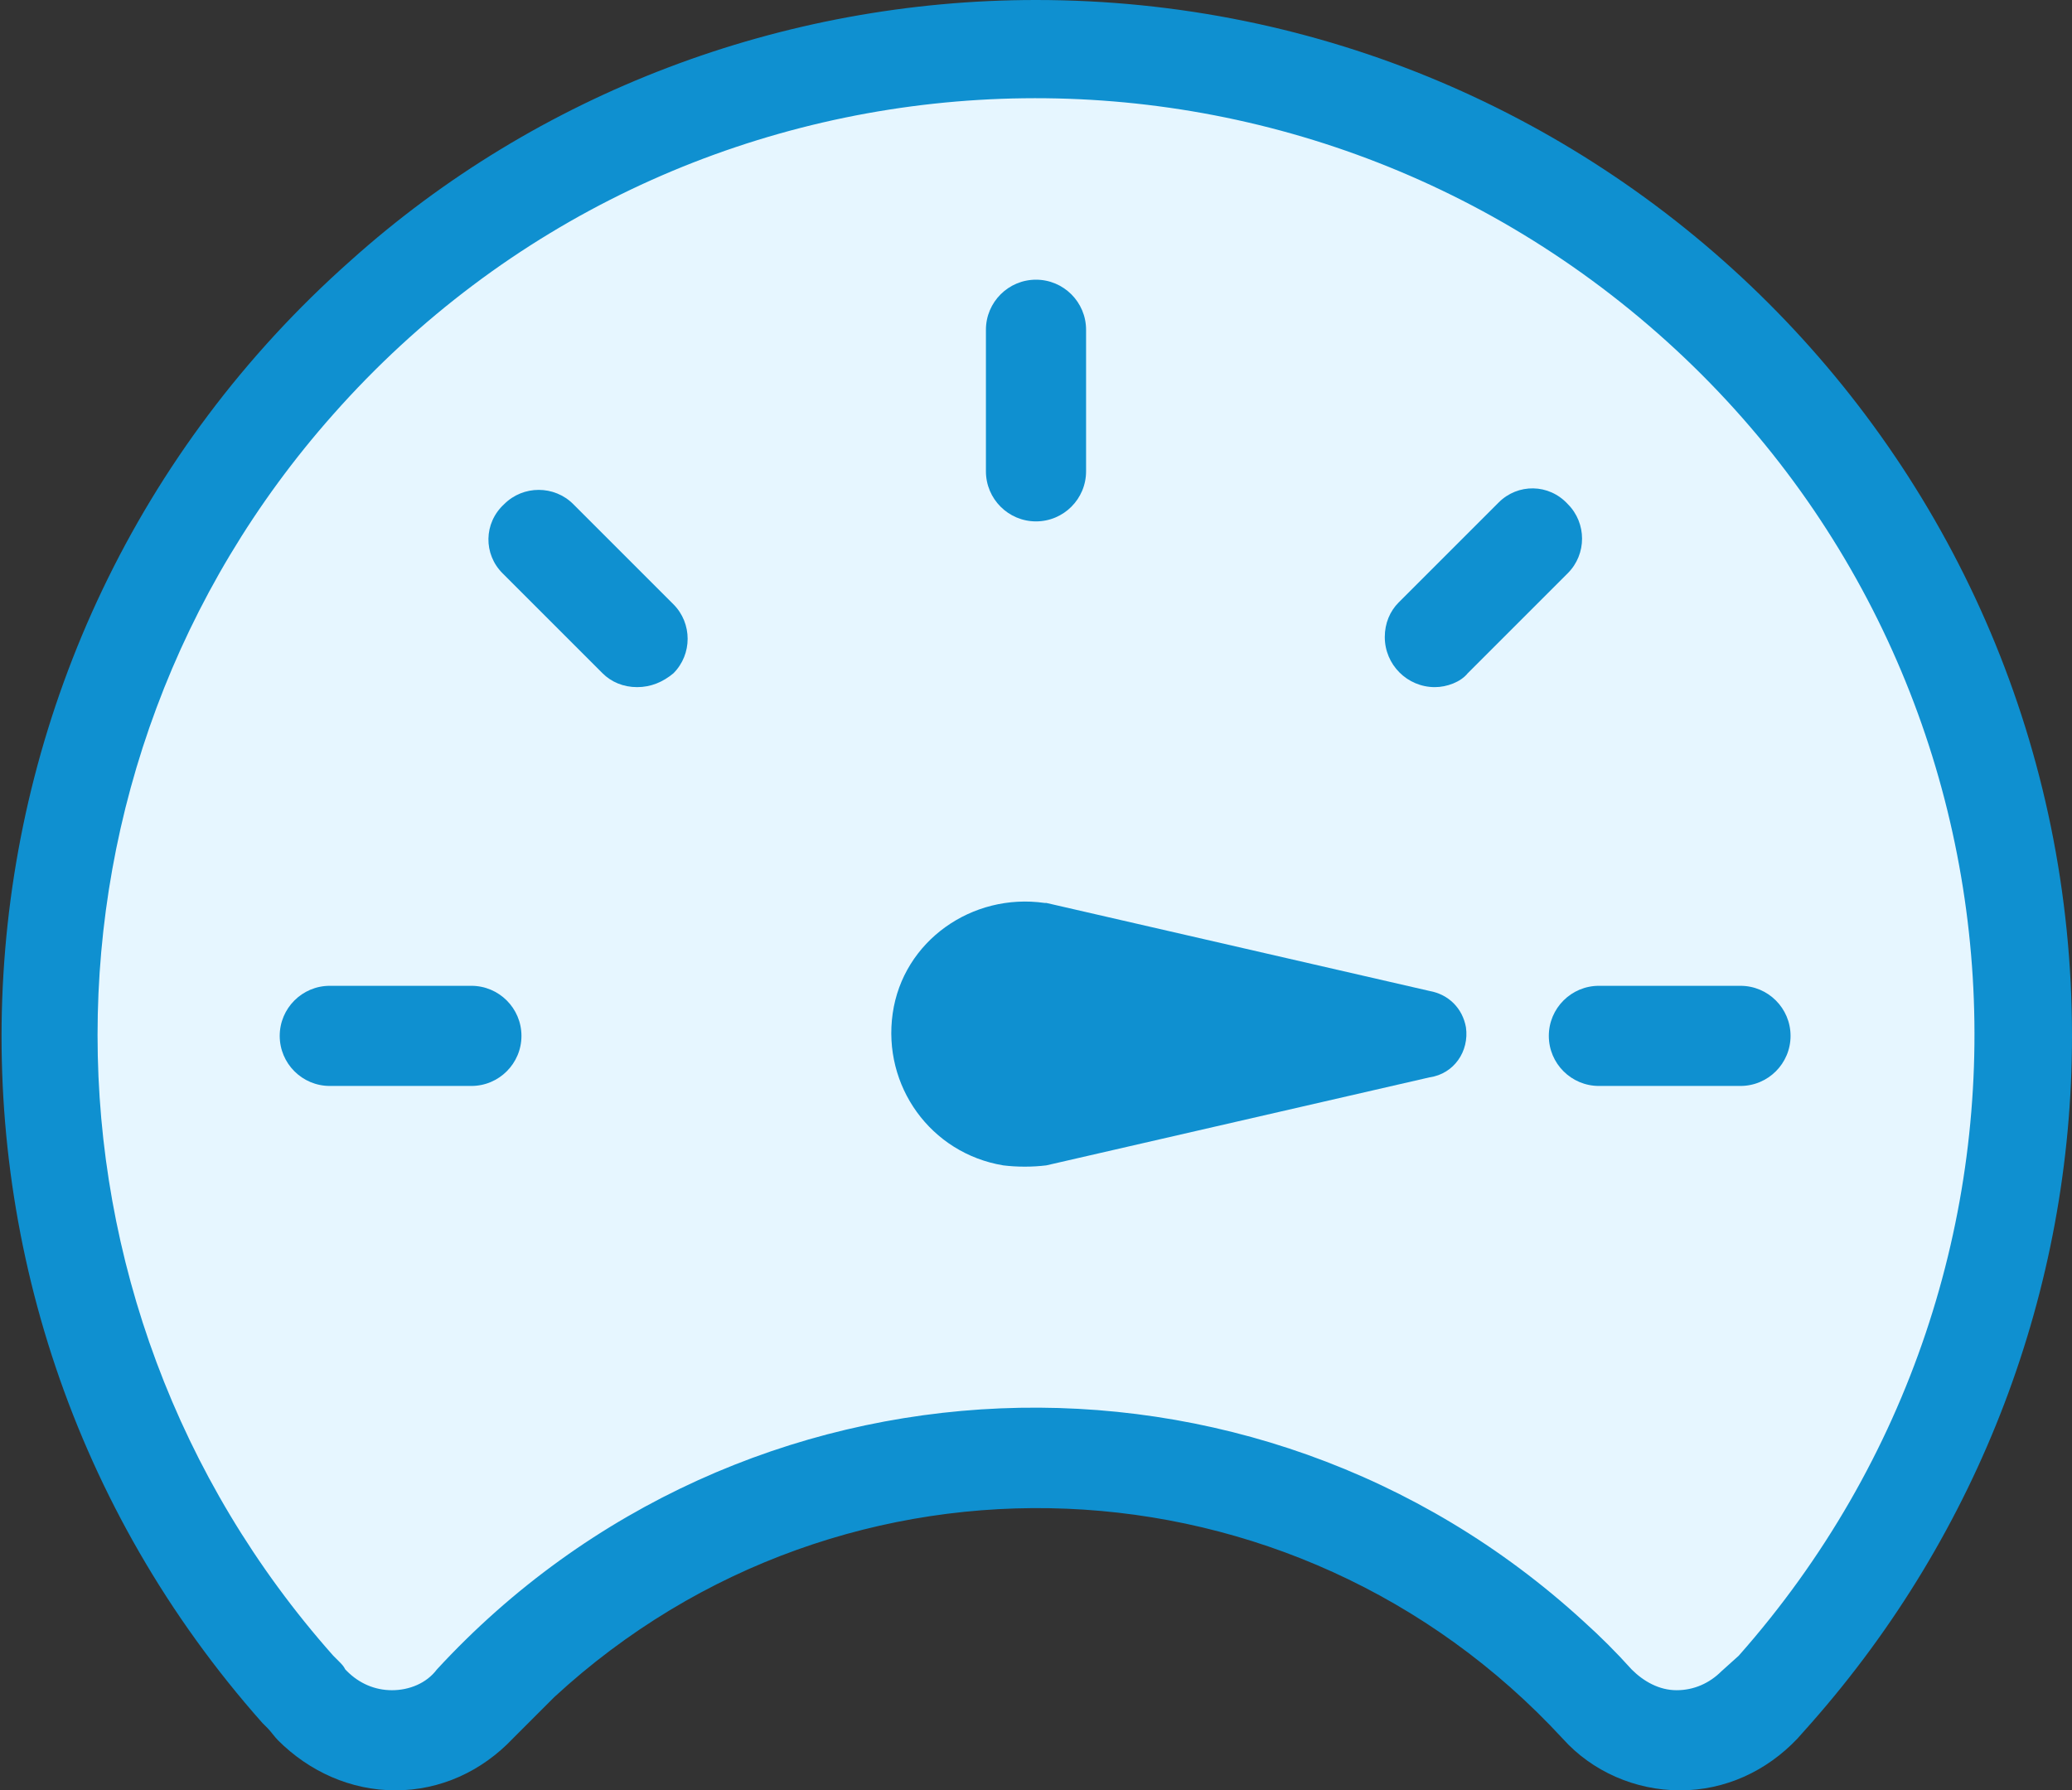
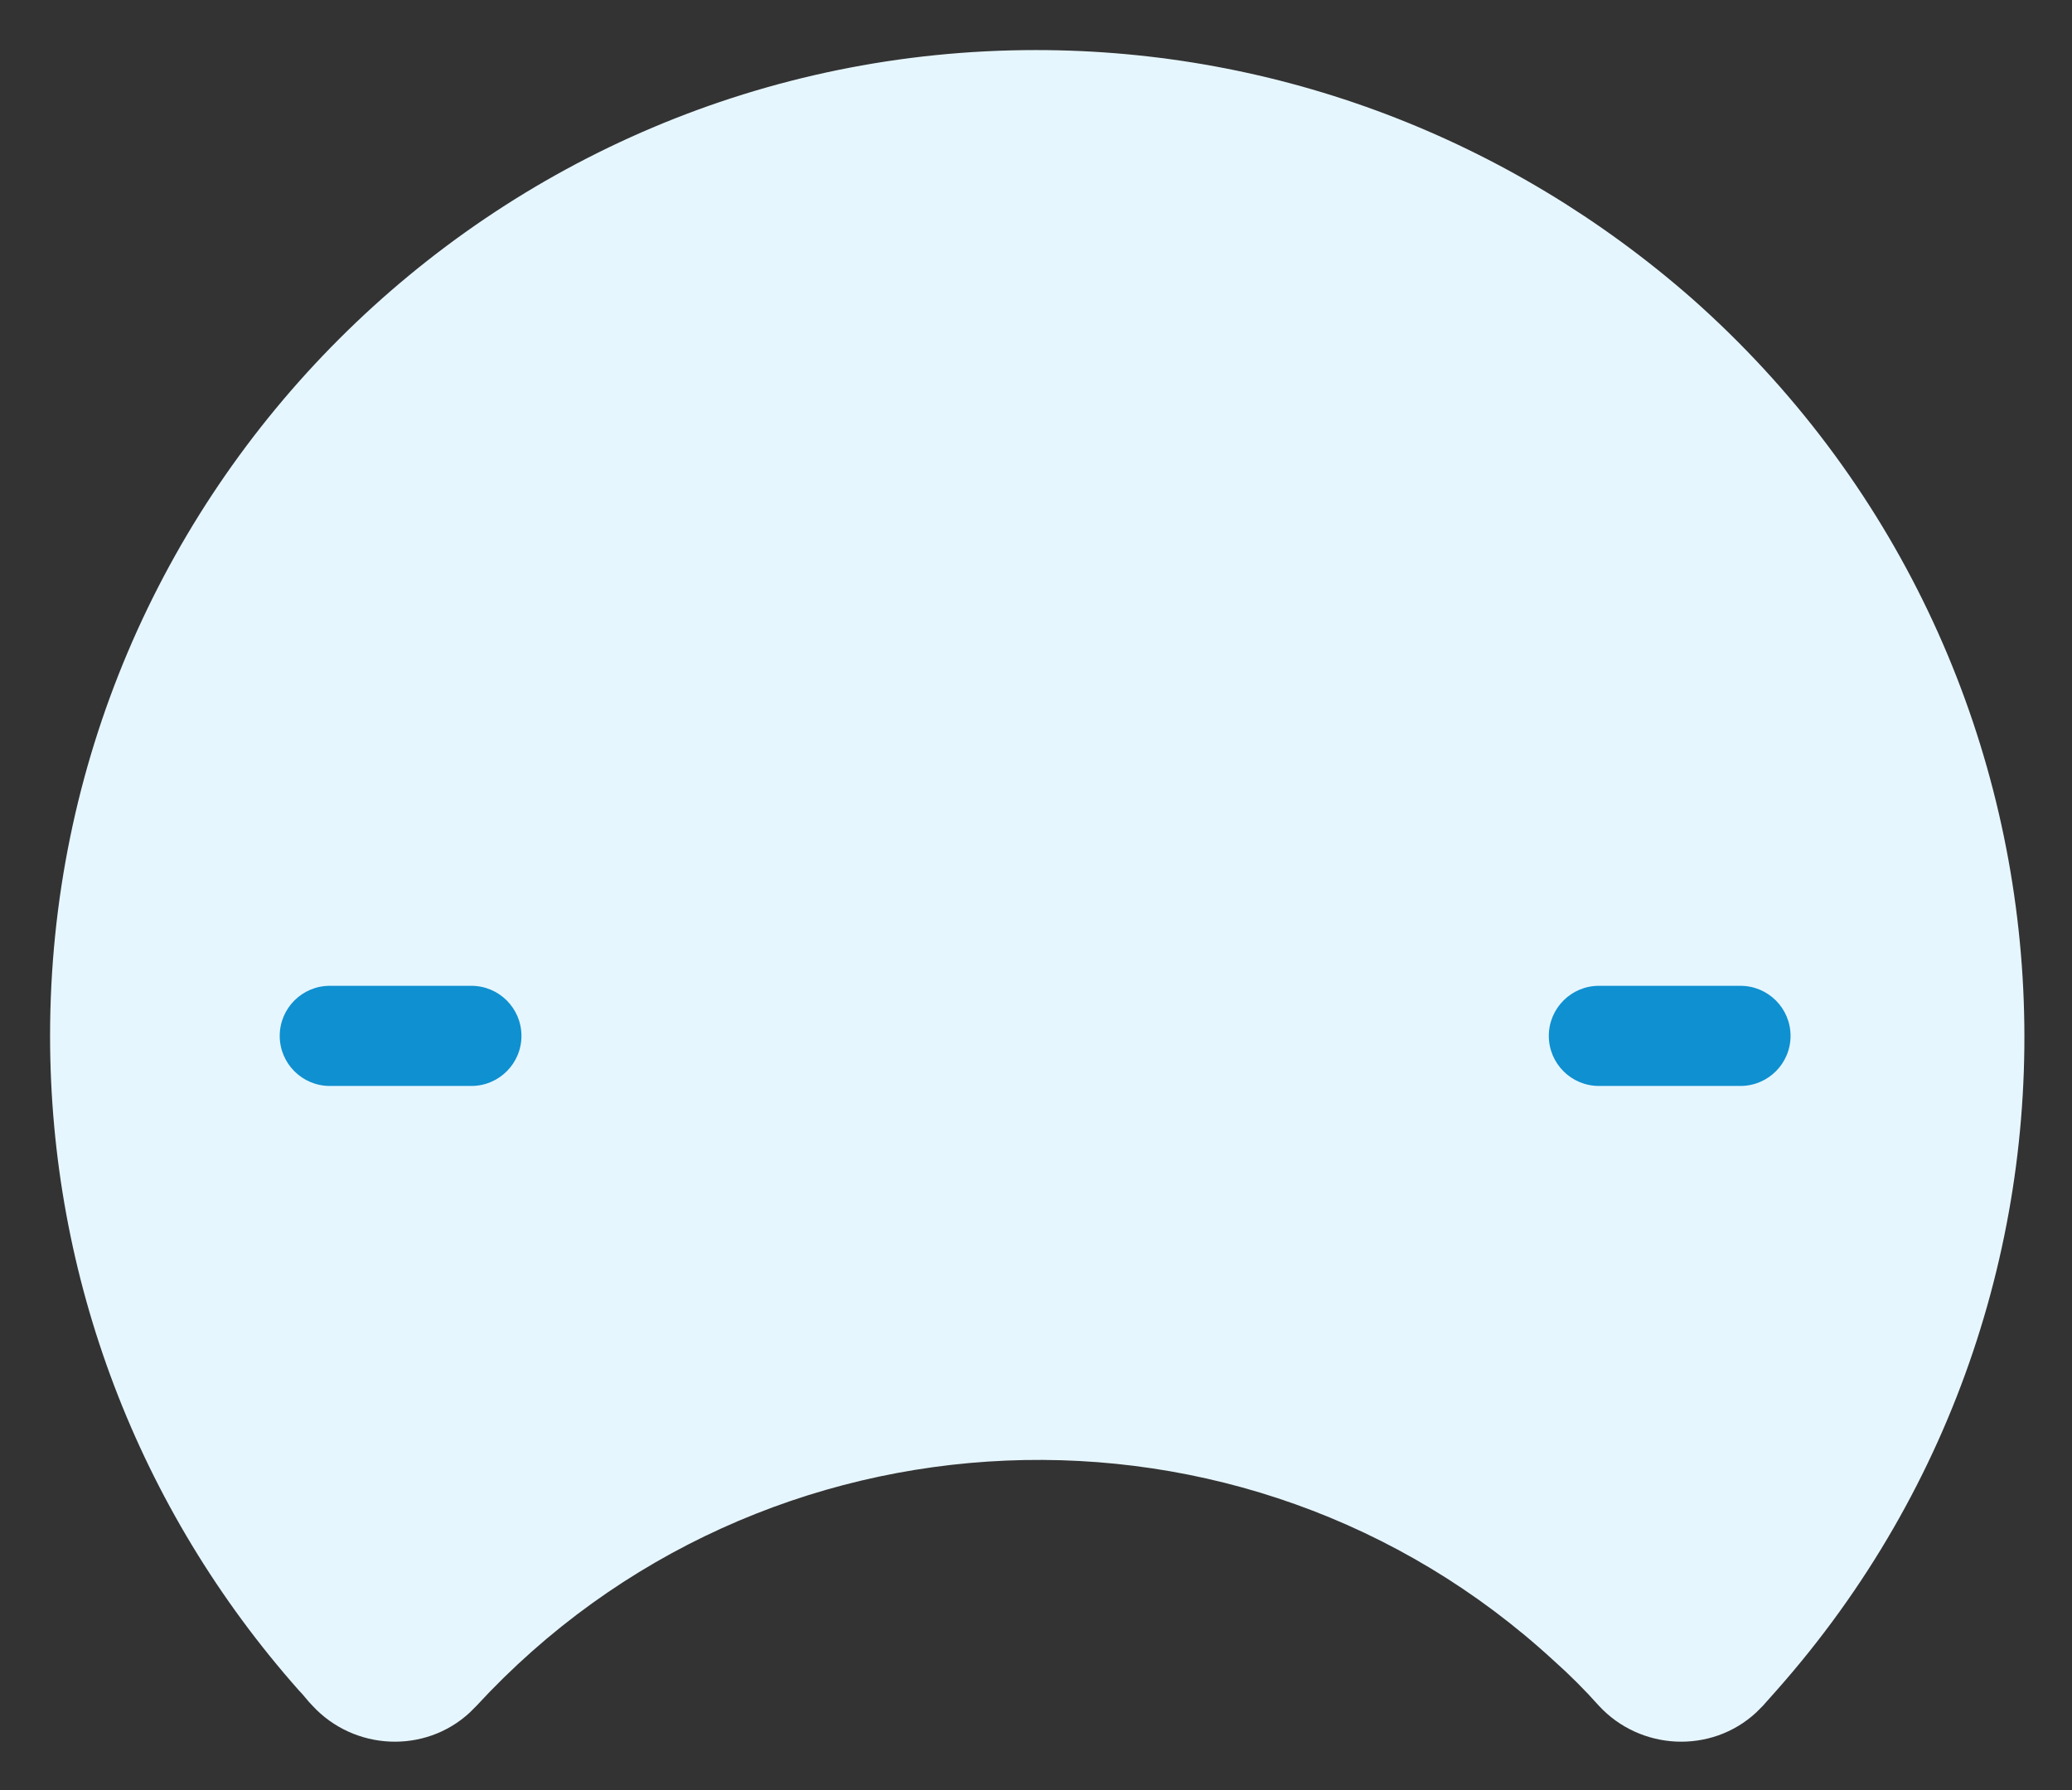
<svg xmlns="http://www.w3.org/2000/svg" version="1.1" id="Layer_1" x="0px" y="0px" viewBox="0 0 120 103.7" style="enable-background:new 0 0 120 103.7;" xml:space="preserve">
  <rect x="0" y="0" width="120" height="103.7" fill="#333333" stroke="none" />
  <style type="text/css">
	.st0{fill:#E6F6FF;}
	.st1{fill:#0F90D0;}
</style>
  <g id="speedometer-outline" transform="translate(-30.5 -62.5)">
    <path id="Path_9811" class="st0" d="M90.5,65.4c-31.5,0-57.1,25.6-57.1,57.1c0,14,5.1,27.4,14.4,37.9c0.3,0.3,0.5,0.6,0.8,0.9   c2.4,2.6,6.5,2.8,9.1,0.4c0.1-0.1,0.3-0.3,0.4-0.4c16.5-17.9,44.5-19.1,62.4-2.6c0.9,0.8,1.8,1.7,2.6,2.6c2.4,2.6,6.5,2.8,9.1,0.4   c0.1-0.1,0.3-0.3,0.4-0.4l0.8-0.9c20.9-23.6,18.7-59.7-4.9-80.6C117.9,70.5,104.5,65.4,90.5,65.4z" />
-     <path id="Path_9811_-_Outline" class="st1" d="M90.5,62.5c33.1,0,60,26.8,60,60c0,14.7-5.4,28.8-15.1,39.8l0,0l-0.8,0.9l0,0   c-1.8,1.9-4.2,3-6.8,3h0c-2.6,0-5.1-1.1-6.8-3c-15.5-16.8-41.6-17.9-58.4-2.4c-0.8,0.8-1.6,1.6-2.4,2.4c-1.8,1.9-4.2,3-6.8,3h0   c-2.6,0-5-1.1-6.8-2.9c-0.2-0.2-0.4-0.5-0.6-0.7c-0.1-0.1-0.2-0.2-0.3-0.3l0,0c-22-24.8-19.7-62.7,5.1-84.7   C61.6,67.9,75.8,62.5,90.5,62.5z M131.2,158.4c19.9-22.5,17.8-56.8-4.7-76.6S69.7,64,49.8,86.5c-18.2,20.5-18.2,51.4,0,71.9   c0.1,0.1,0.2,0.2,0.3,0.3c0.2,0.2,0.3,0.3,0.4,0.5c0,0,0.1,0.1,0.1,0.1c0.7,0.7,1.6,1.1,2.6,1.1h0c1,0,2-0.4,2.6-1.2l0,0   c17.6-19.1,47.3-20.3,66.4-2.8c1,0.9,1.9,1.8,2.8,2.8l0,0c0.7,0.7,1.6,1.2,2.6,1.2h0c1,0,1.9-0.4,2.6-1.1L131.2,158.4z" />
-     <path id="Line_11" class="st1" d="M90.5,92.7c-1.6,0-2.9-1.3-2.9-2.9c0,0,0,0,0,0v-8.2c0-1.6,1.3-2.9,2.9-2.9s2.9,1.3,2.9,2.9   c0,0,0,0,0,0v8.2C93.4,91.4,92.1,92.7,90.5,92.7C90.5,92.7,90.5,92.7,90.5,92.7z" />
    <path id="Line_12" class="st1" d="M131.3,125.4h-8.2c-1.6,0-2.9-1.3-2.9-2.9c0-1.6,1.3-2.9,2.9-2.9c0,0,0,0,0,0h8.2   c1.6,0,2.9,1.3,2.9,2.9S132.9,125.4,131.3,125.4C131.3,125.4,131.3,125.4,131.3,125.4z" />
    <path id="Line_13" class="st1" d="M57.8,125.4h-8.2c-1.6,0-2.9-1.3-2.9-2.9c0-1.6,1.3-2.9,2.9-2.9c0,0,0,0,0,0h8.2   c1.6,0,2.9,1.3,2.9,2.9C60.7,124.1,59.4,125.4,57.8,125.4C57.8,125.4,57.8,125.4,57.8,125.4z" />
-     <path id="Line_14" class="st1" d="M67.4,102.3c-0.8,0-1.5-0.3-2-0.8l-5.8-5.8c-1.1-1.1-1.1-2.9,0.1-4c1.1-1.1,2.9-1.1,4,0l5.8,5.8   c1.1,1.1,1.1,2.9,0,4C68.9,102,68.2,102.3,67.4,102.3z" />
-     <path id="Line_15" class="st1" d="M113.6,102.3c-1.6,0-2.9-1.3-2.9-2.9c0-0.8,0.3-1.5,0.8-2l5.8-5.8c1.1-1.1,2.9-1.1,4,0.1   c1.1,1.1,1.1,2.9,0,4l-5.8,5.8C115.1,102,114.3,102.3,113.6,102.3z" />
-     <path id="Path_9810" class="st1" d="M113.3,124.9L91.1,130c-0.8,0.1-1.7,0.1-2.5,0c-4.2-0.7-7-4.6-6.4-8.8s4.6-7,8.8-6.4   c0,0,0.1,0,0.1,0l22.2,5.1c1.1,0.2,1.9,1,2.1,2.1C115.6,123.4,114.7,124.7,113.3,124.9z" />
  </g>
</svg>